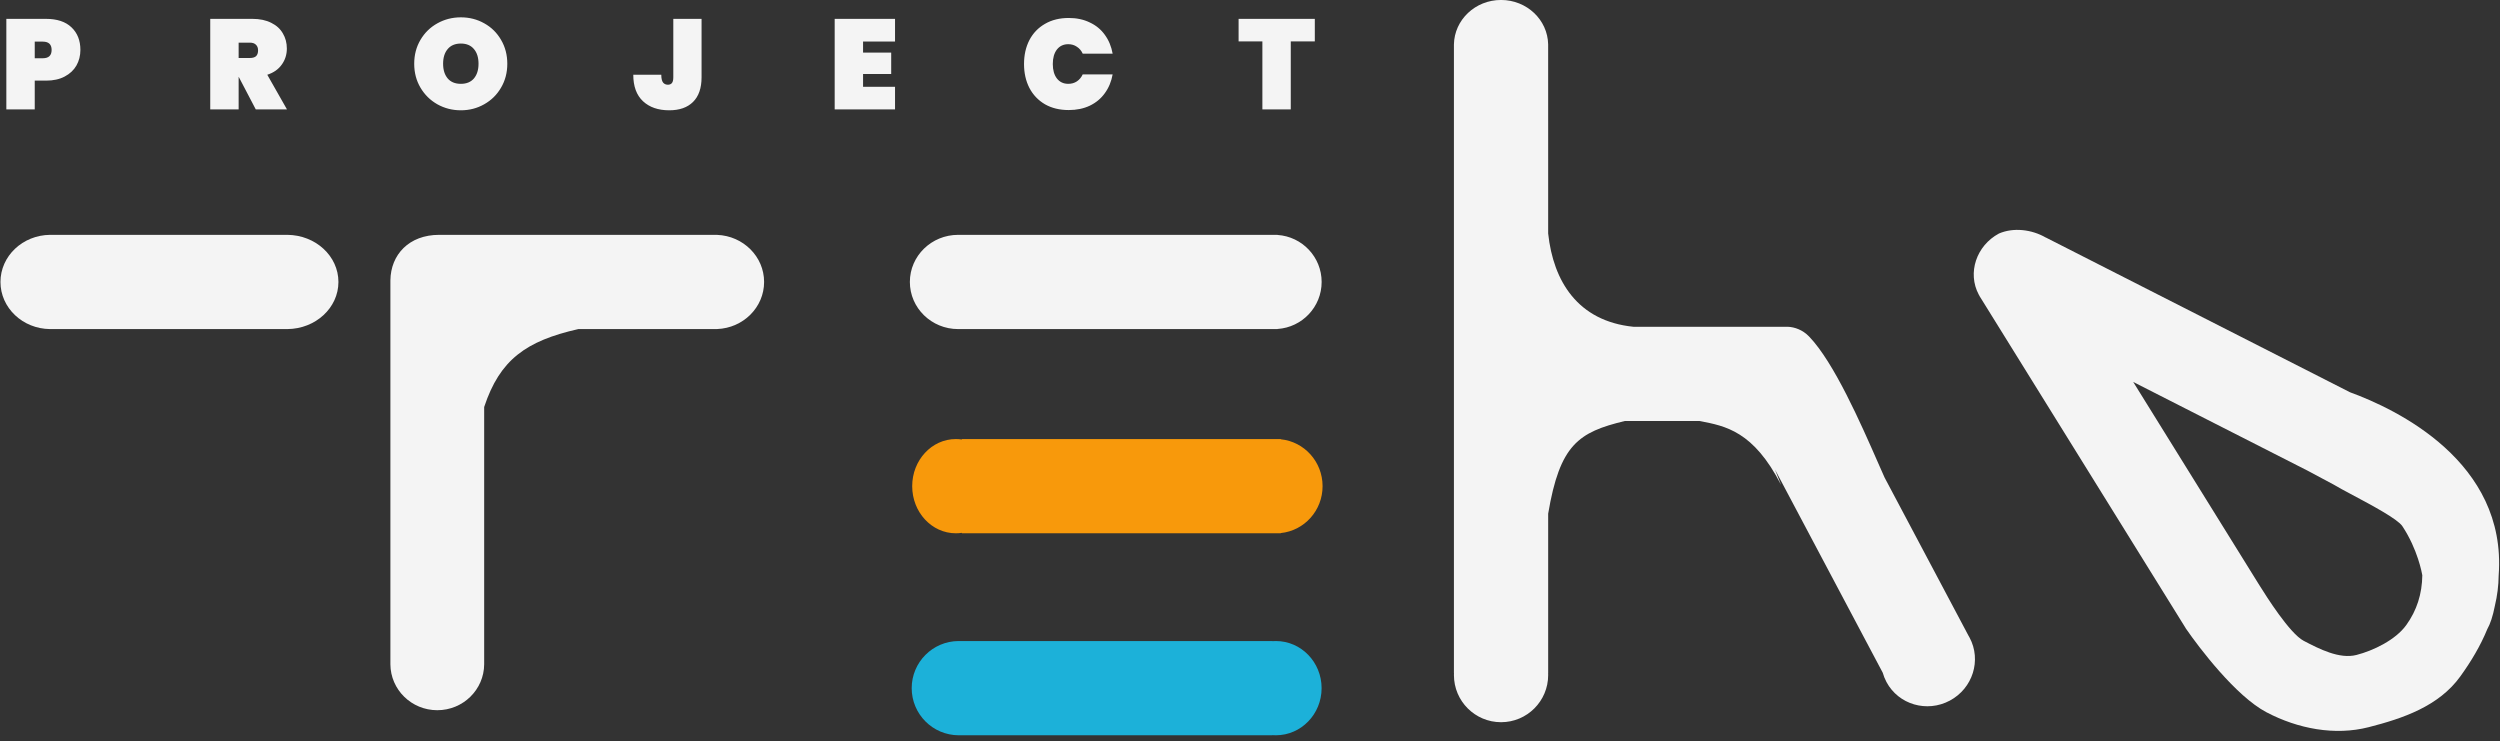
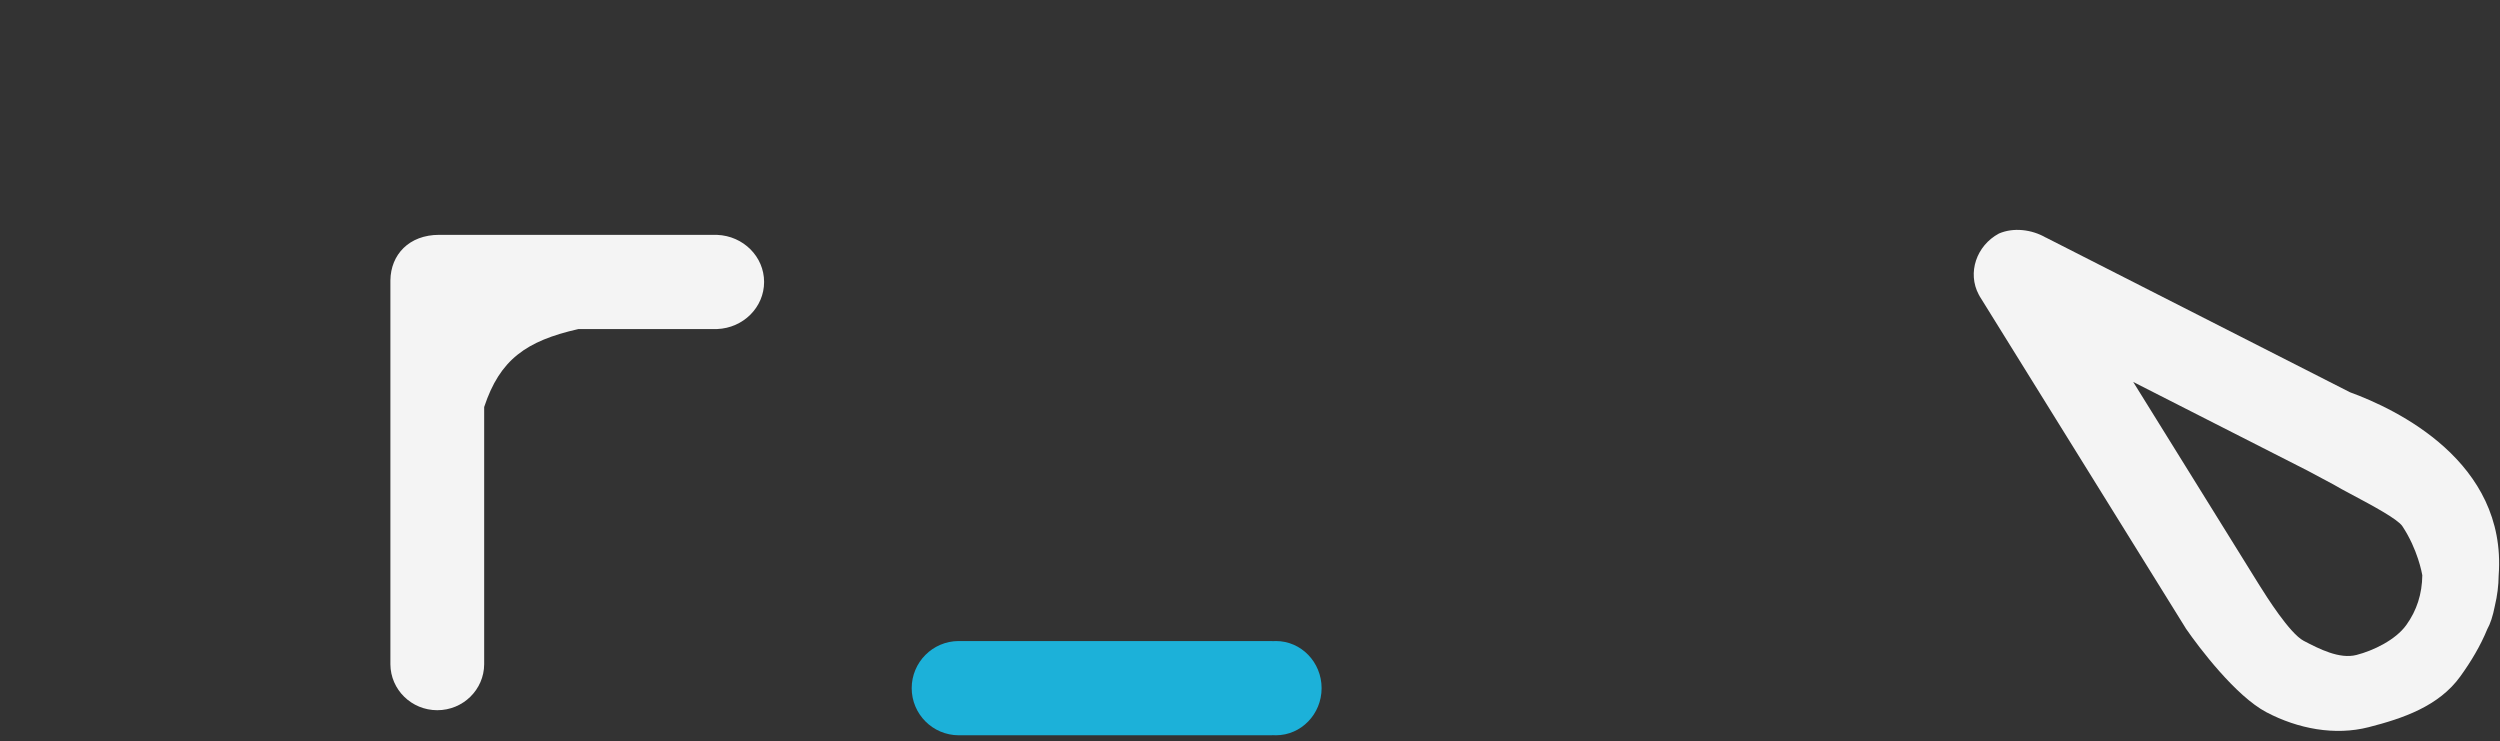
<svg xmlns="http://www.w3.org/2000/svg" width="253" height="75" viewBox="0 0 253 75" fill="none">
  <rect x="0" y="0" width="253" height="75" fill="#333333" stroke="none" />
  <g clip-path="url(#clip0_1_2879)">
-     <path fill-rule="evenodd" clip-rule="evenodd" d="M97.011 23.766H96.964C94.266 23.766 92.078 25.901 92.078 28.534C92.078 31.168 94.266 33.303 96.964 33.303L97.011 33.303L128.958 33.303H129.287V33.292C131.78 33.124 133.75 31.058 133.75 28.534C133.75 26.011 131.78 23.945 129.287 23.777V23.766H128.958H97.011Z" fill="#F4F4F4" />
-     <path fill-rule="evenodd" clip-rule="evenodd" d="M96.731 53.969C96.938 53.969 97.142 53.953 97.343 53.923V53.969H129.147H129.618V53.945C131.992 53.705 133.845 51.673 133.845 49.2C133.845 46.728 131.992 44.695 129.618 44.456V44.432H129.147H97.343V44.477C97.142 44.447 96.938 44.432 96.731 44.432C94.291 44.432 92.314 46.567 92.314 49.2C92.314 51.834 94.291 53.969 96.731 53.969Z" fill="#F8990B" />
-     <path d="M8.136 5.054C8.136 5.632 8.002 6.158 7.734 6.633C7.467 7.099 7.07 7.47 6.544 7.746C6.026 8.022 5.396 8.16 4.654 8.16H3.515V11.072H0.642V1.909H4.654C5.776 1.909 6.634 2.194 7.23 2.763C7.834 3.333 8.136 4.096 8.136 5.054ZM4.331 5.895C4.926 5.895 5.224 5.615 5.224 5.054C5.224 4.493 4.926 4.213 4.331 4.213H3.515V5.895H4.331ZM25.884 11.072L24.163 7.785H24.15V11.072H21.277V1.909H25.547C26.289 1.909 26.924 2.043 27.45 2.31C27.976 2.569 28.369 2.927 28.628 3.385C28.895 3.833 29.029 4.342 29.029 4.912C29.029 5.524 28.856 6.068 28.511 6.542C28.174 7.017 27.687 7.358 27.049 7.565L29.042 11.072H25.884ZM24.15 5.869H25.288C25.565 5.869 25.772 5.809 25.91 5.688C26.048 5.559 26.117 5.36 26.117 5.093C26.117 4.851 26.044 4.661 25.897 4.523C25.759 4.385 25.556 4.316 25.288 4.316H24.15V5.869ZM46.641 11.162C45.779 11.162 44.985 10.96 44.26 10.554C43.544 10.149 42.974 9.588 42.552 8.872C42.129 8.156 41.918 7.349 41.918 6.452C41.918 5.554 42.129 4.748 42.552 4.032C42.974 3.316 43.544 2.759 44.26 2.362C44.985 1.957 45.779 1.754 46.641 1.754C47.504 1.754 48.293 1.957 49.01 2.362C49.726 2.759 50.291 3.316 50.705 4.032C51.128 4.748 51.339 5.554 51.339 6.452C51.339 7.349 51.128 8.156 50.705 8.872C50.291 9.588 49.721 10.149 48.997 10.554C48.281 10.96 47.495 11.162 46.641 11.162ZM46.641 8.484C47.211 8.484 47.651 8.302 47.961 7.94C48.272 7.569 48.427 7.073 48.427 6.452C48.427 5.822 48.272 5.326 47.961 4.963C47.651 4.592 47.211 4.407 46.641 4.407C46.063 4.407 45.619 4.592 45.308 4.963C44.998 5.326 44.842 5.822 44.842 6.452C44.842 7.073 44.998 7.569 45.308 7.94C45.619 8.302 46.063 8.484 46.641 8.484ZM70.998 1.909V7.824C70.998 8.919 70.71 9.752 70.131 10.321C69.562 10.882 68.76 11.162 67.724 11.162C66.611 11.162 65.727 10.856 65.071 10.244C64.415 9.631 64.088 8.738 64.088 7.565H66.922C66.922 7.936 66.982 8.199 67.103 8.354C67.224 8.501 67.388 8.574 67.595 8.574C67.767 8.574 67.901 8.518 67.996 8.406C68.091 8.294 68.138 8.1 68.138 7.824V1.909H70.998ZM87.342 4.2V5.326H90.189V7.487H87.342V8.781H90.577V11.072H84.469V1.909H90.577V4.2H87.342ZM103.631 6.478C103.631 5.572 103.812 4.765 104.174 4.058C104.545 3.35 105.072 2.802 105.753 2.414C106.435 2.017 107.237 1.819 108.16 1.819C108.954 1.819 109.662 1.97 110.283 2.272C110.913 2.565 111.422 2.983 111.81 3.527C112.207 4.07 112.47 4.705 112.599 5.429H109.571C109.433 5.127 109.235 4.894 108.976 4.73C108.725 4.558 108.436 4.472 108.109 4.472C107.625 4.472 107.241 4.653 106.957 5.015C106.681 5.378 106.543 5.865 106.543 6.478C106.543 7.09 106.681 7.578 106.957 7.94C107.241 8.302 107.625 8.484 108.109 8.484C108.436 8.484 108.725 8.402 108.976 8.238C109.235 8.065 109.433 7.828 109.571 7.526H112.599C112.47 8.251 112.207 8.885 111.81 9.428C111.422 9.972 110.913 10.395 110.283 10.697C109.662 10.99 108.954 11.137 108.16 11.137C107.237 11.137 106.435 10.943 105.753 10.554C105.072 10.157 104.545 9.605 104.174 8.898C103.812 8.19 103.631 7.384 103.631 6.478ZM133.059 1.909V4.187H130.626V11.072H127.753V4.187H125.346V1.909H133.059Z" fill="#F4F4F4" />
    <path fill-rule="evenodd" clip-rule="evenodd" d="M44.441 23.766H72.37H72.581V23.77C75.221 23.877 77.327 25.969 77.327 28.534C77.327 31.1 75.221 33.192 72.581 33.299V33.303H72.37H58.524C53.238 34.502 50.583 36.395 48.998 41.19V67.198V67.224C48.984 69.794 46.865 71.873 44.253 71.873C41.641 71.873 39.522 69.794 39.508 67.224V67.198V28.47L39.508 28.441L39.508 28.407V28.371C39.541 25.771 41.394 23.766 44.441 23.766Z" fill="#F4F4F4" />
-     <path fill-rule="evenodd" clip-rule="evenodd" d="M5.073 33.303L5.121 33.303H29.034H29.08C31.939 33.28 34.249 31.154 34.249 28.534C34.249 25.915 31.939 23.789 29.08 23.766L29.034 23.766H5.121H5.073C2.293 23.79 0.047 25.916 0.047 28.534C0.047 31.153 2.293 33.279 5.073 33.303Z" fill="#F4F4F4" />
    <path fill-rule="evenodd" clip-rule="evenodd" d="M97.008 74.41H97.032H128.767V74.397C128.883 74.406 129 74.41 129.118 74.41C131.674 74.41 133.746 72.275 133.746 69.642C133.746 67.008 131.674 64.873 129.118 64.873C129 64.873 128.883 64.878 128.767 64.887V64.873H97.032H97.008C94.386 64.886 92.264 67.016 92.264 69.642C92.264 72.267 94.386 74.397 97.008 74.41Z" fill="#1CB1D9" />
    <path fill-rule="evenodd" clip-rule="evenodd" d="M202.294 23.632C203.744 23.006 205.587 23.205 207.038 24.042L207.04 24.037L237.821 39.697C242.47 41.393 253.708 46.706 252.867 58.206C252.867 58.214 252.867 58.222 252.865 58.229C252.854 59.283 252.72 60.304 252.484 61.293C252.277 62.363 252.015 63.136 251.714 63.669C251.022 65.36 250.067 66.95 248.99 68.445C246.803 71.487 243.14 72.712 239.711 73.59C236.285 74.468 232.555 73.753 229.376 72.086C226.256 70.45 222.539 65.53 221.248 63.661L221.239 63.648C221.219 63.617 221.198 63.588 221.178 63.559L221.183 63.557L200.326 29.957L200.33 29.956C200.304 29.91 200.278 29.864 200.252 29.817C199.078 27.624 200.003 24.859 202.294 23.632ZM228.563 59.085C228.589 59.126 228.636 59.201 228.702 59.305C229.342 60.325 231.716 64.107 233.135 64.852C234.717 65.681 236.763 66.721 238.467 66.284C240.173 65.848 242.429 64.767 243.517 63.254C244.582 61.776 245.114 60.098 245.138 58.219C245.108 58.039 244.678 55.599 243.119 53.25C242.638 52.524 240.054 51.147 238.082 50.095C237.274 49.665 236.571 49.289 236.155 49.035L233.541 47.638L215.88 38.653L228.563 59.085Z" fill="#F4F4F4" />
-     <path fill-rule="evenodd" clip-rule="evenodd" d="M147.137 4.578C147.137 4.552 147.137 4.527 147.137 4.501V4.496C147.183 2.004 149.3 -0.003 151.905 -0.003C154.51 -0.003 156.628 2.004 156.673 4.496L156.675 23.683L156.677 23.648C157.195 28.442 159.654 32.495 165.297 33.069H180.697C180.765 33.066 180.834 33.066 180.904 33.069H180.919C181.624 33.097 182.435 33.384 183.08 34.055C185.602 36.676 188.299 42.821 190.081 46.883C190.31 47.403 190.522 47.889 190.72 48.328L199.213 64.335C199.251 64.397 199.288 64.46 199.321 64.524C200.542 66.803 199.647 69.658 197.325 70.9C195.004 72.143 192.133 71.303 190.913 69.025C190.749 68.72 190.625 68.404 190.535 68.084L179.626 47.511L180.239 49.058C177.45 43.648 174.652 43.108 171.985 42.606H164.429C159.742 43.736 157.856 44.993 156.677 51.974L156.675 51.941V68.107H156.671C156.674 68.177 156.675 68.248 156.675 68.319C156.675 70.952 154.54 73.087 151.907 73.087C149.273 73.087 147.138 70.952 147.138 68.319C147.138 68.248 147.14 68.177 147.143 68.107H147.137V4.655C147.137 4.629 147.137 4.604 147.137 4.578Z" fill="#F4F4F4" />
  </g>
  <defs>
    <clipPath id="clip0_1_2879">
      <rect width="252.993" height="74.41" fill="white" transform="translate(0 -0.003)" />
    </clipPath>
  </defs>
</svg>